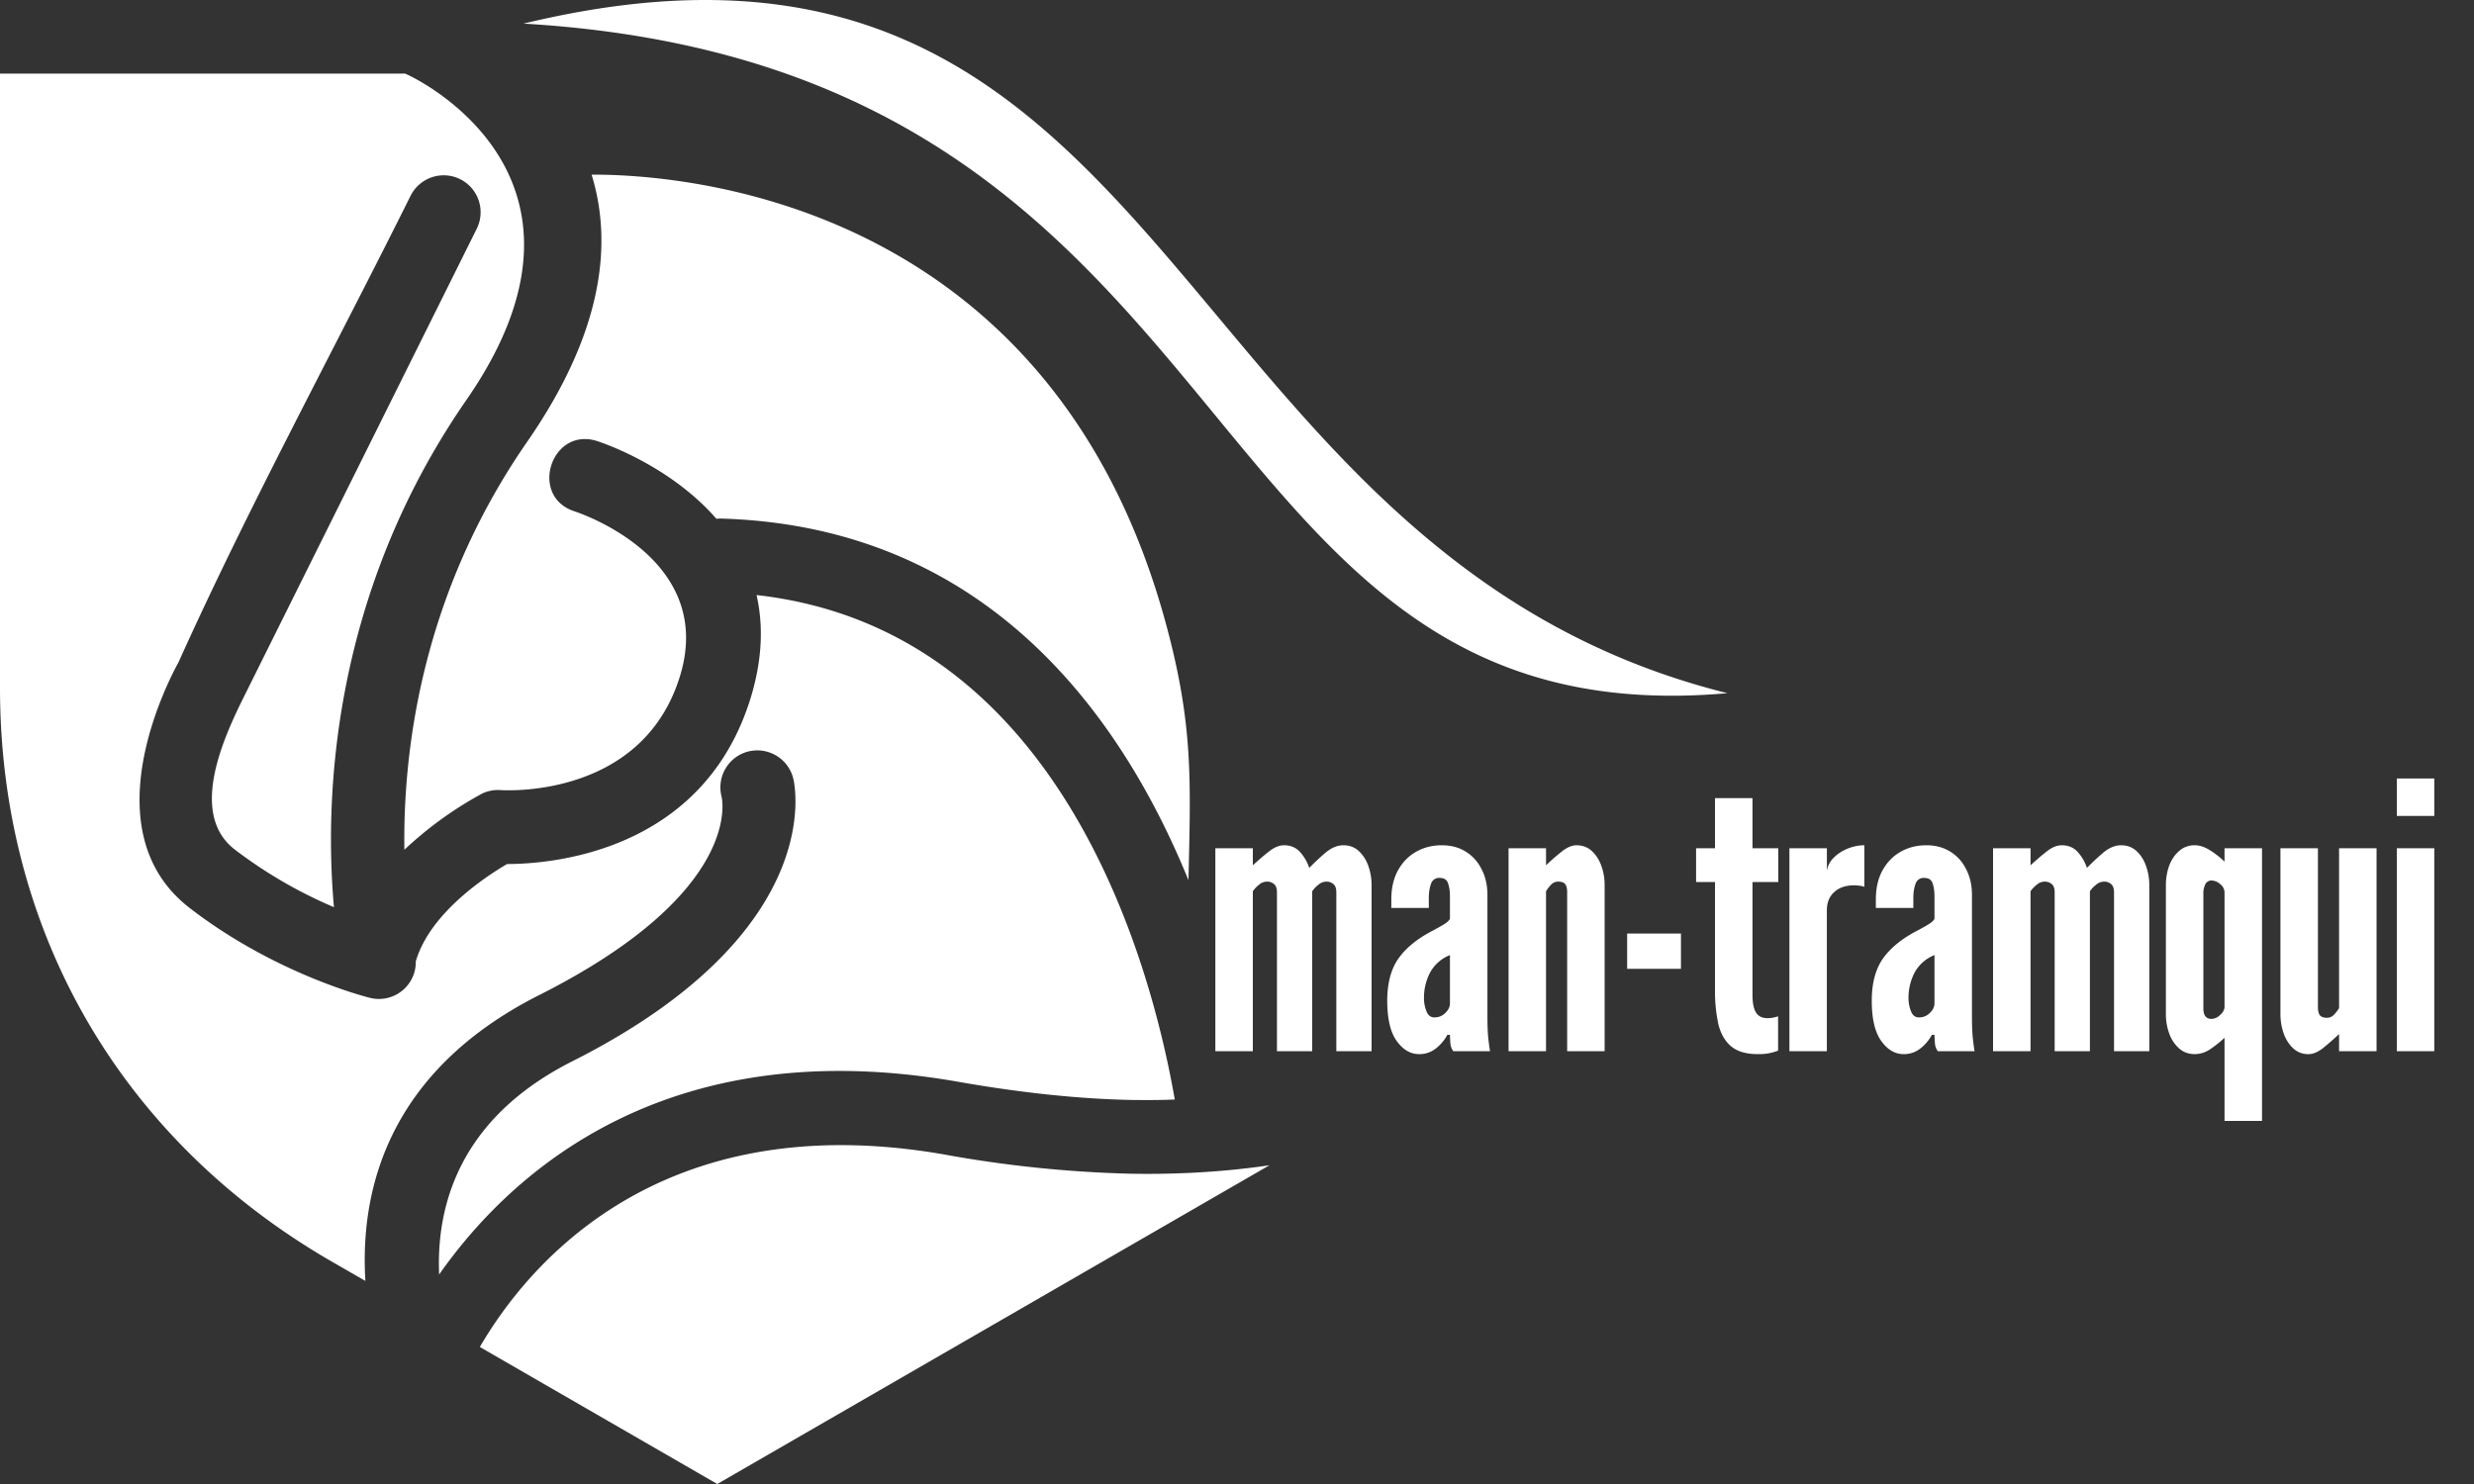
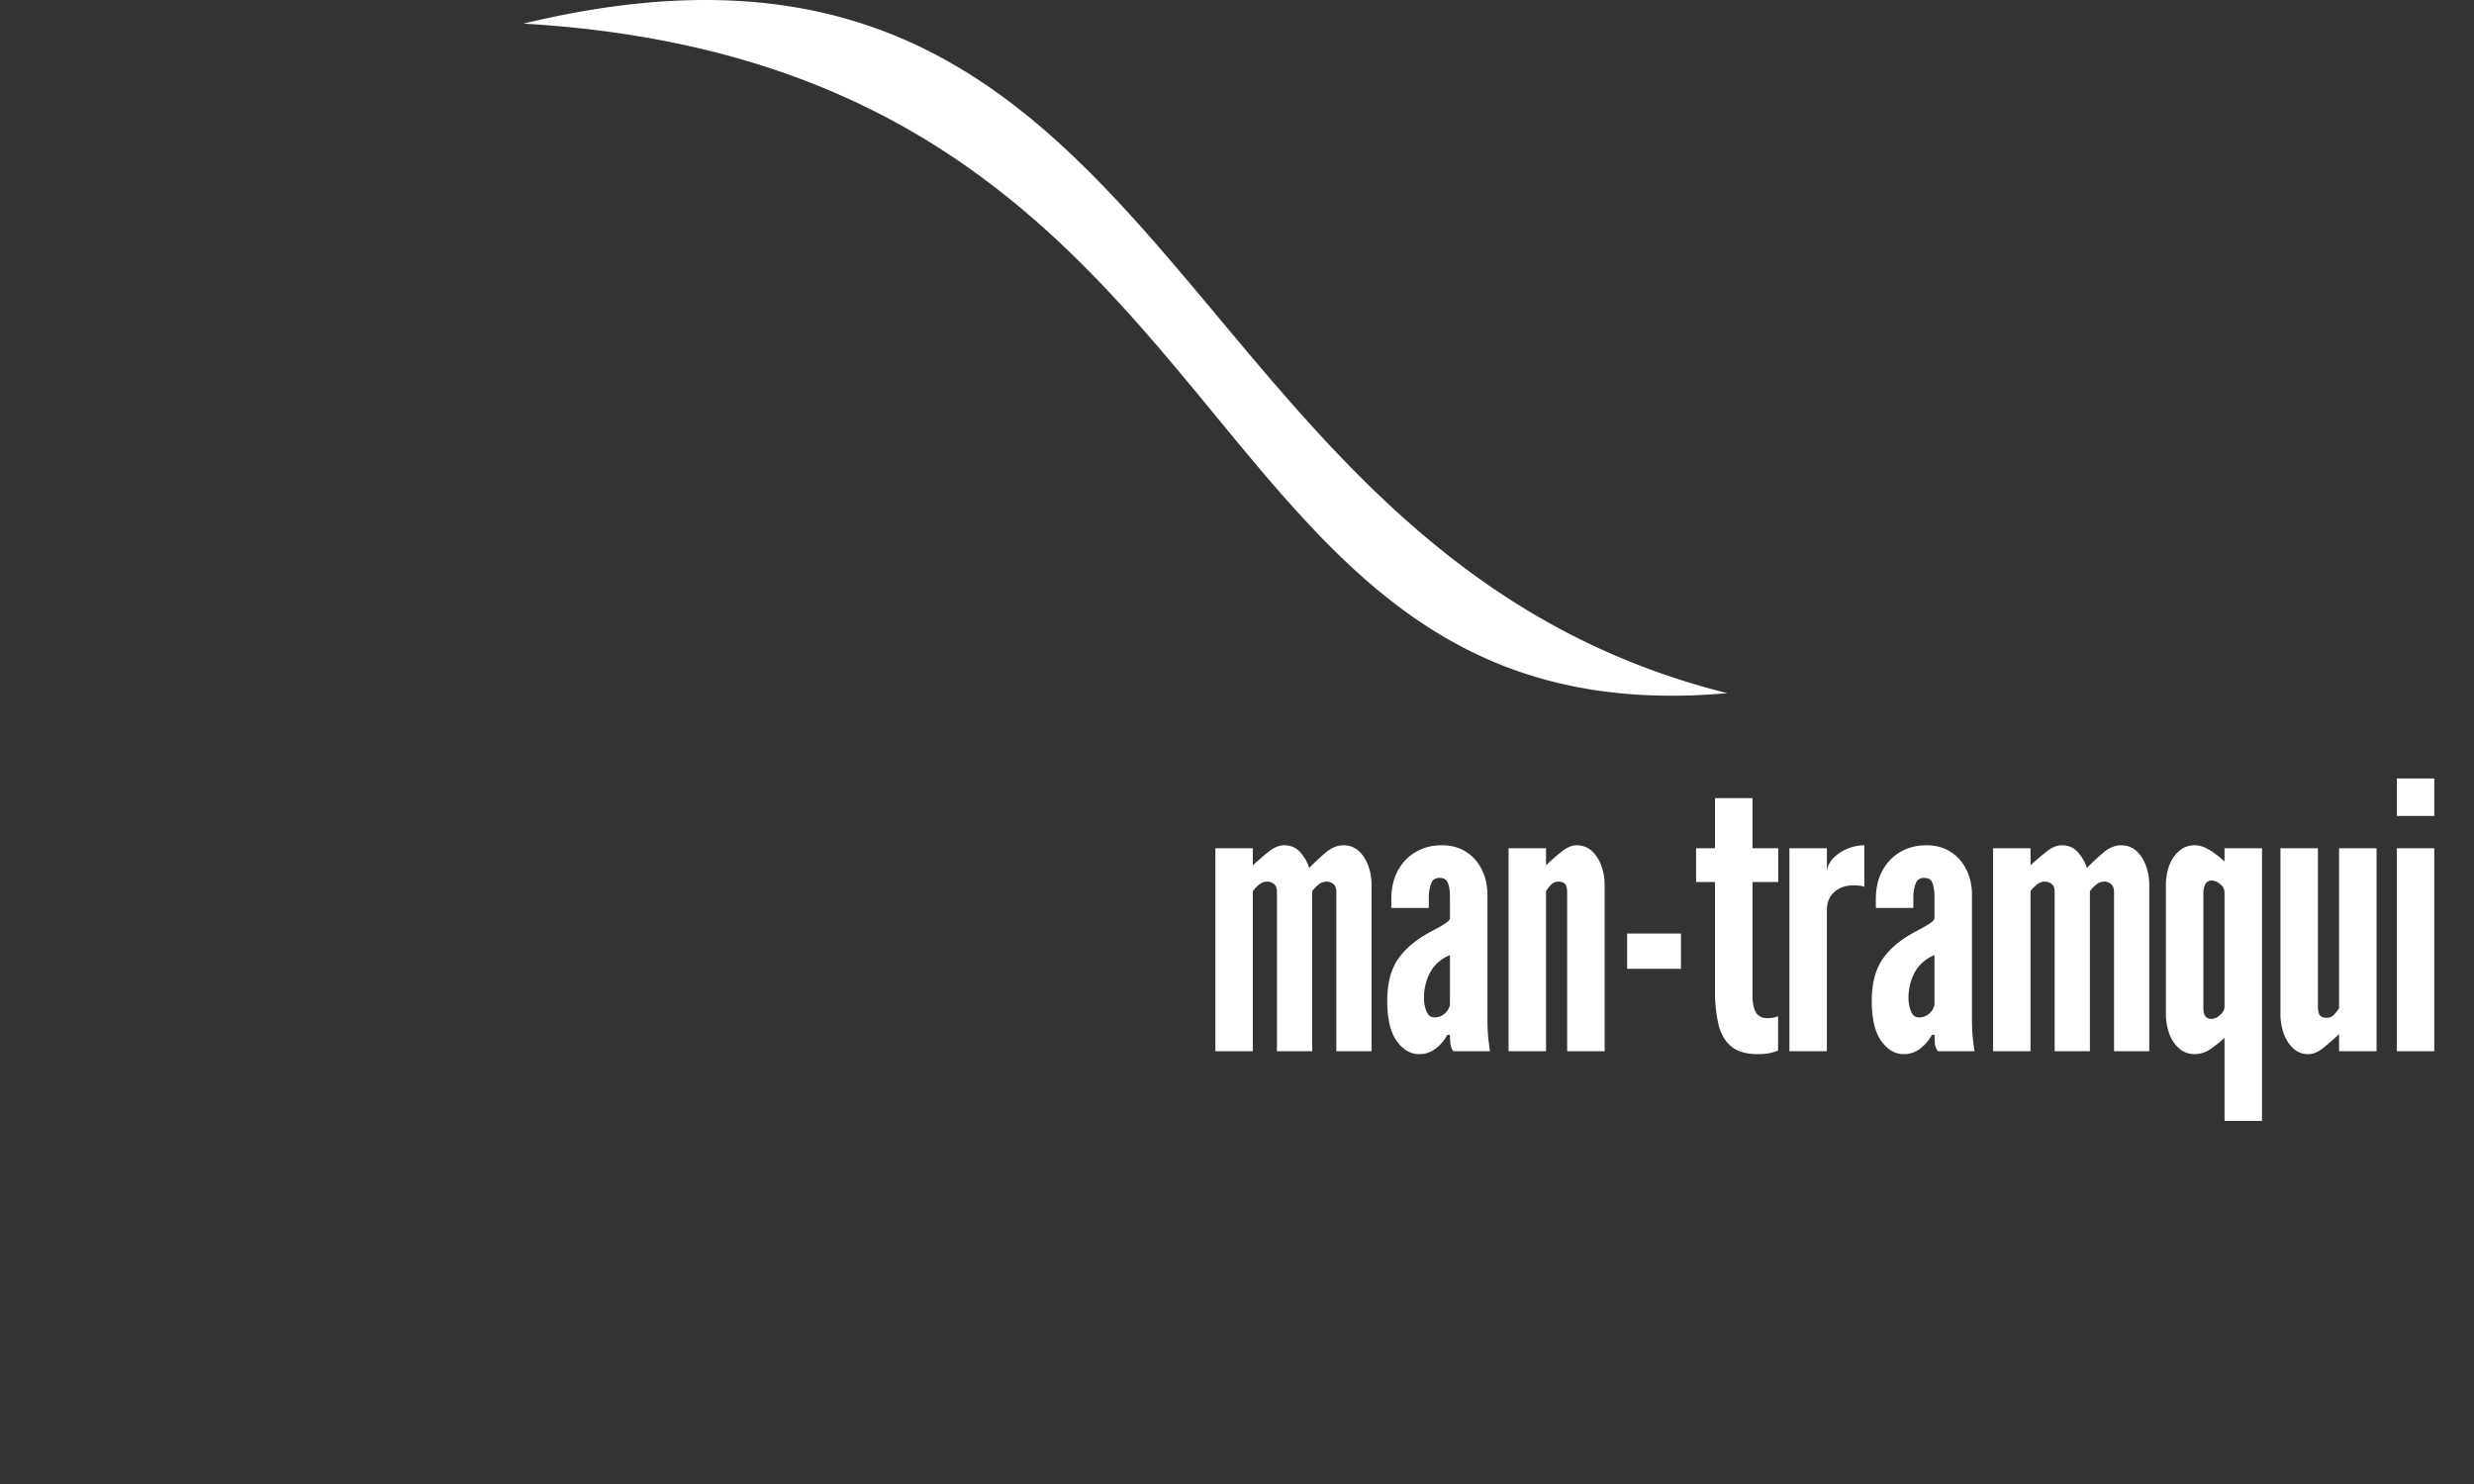
<svg xmlns="http://www.w3.org/2000/svg" width="80" height="48" fill="none">
  <rect width="100%" height="100%" fill="#333333" stroke="none" />
-   <path fill="#fff" d="M25.653 25.187c0 .014 1.277 4.885-7.136 9.135-3.716 1.87-4.41 4.75-4.317 6.902 2.292-3.267 7.317-7.898 16.786-6.234 2.084.367 3.942.554 5.586.588.487.006.962.006 1.416-.014-.741-4.25-3.595-15.201-13.524-16.317.213.935.2 2.018-.174 3.274-1.524 5.058-6.495 5.426-7.892 5.426-.675.394-2.492 1.577-2.953 3.147a1.192 1.192 0 0 1-1.524 1.17c-.387-.1-3.174-.876-5.786-2.894-3.181-2.452-.776-7.203-.361-7.952 2.232-4.965 5.058-10.17 7.504-15.088a1.197 1.197 0 0 1 1.603-.534c.588.294.829 1.009.535 1.603L7.932 22.447c-.668 1.337-1.864 3.856-.34 5.032a14.9 14.9 0 0 0 3.207 1.864c-.294-3.267-.18-9.97 4.29-16.417C20.18 5.568 13.19 2.42 13.17 2.413c-.027-.013-.047-.02-.067-.033H0v19.866c0 7.865 3.903 14.614 10.712 18.55l1.103.635c-.174-2.84.661-6.743 5.626-9.248 6.702-3.382 5.894-6.429 5.887-6.435-.154-.642.24-1.29.882-1.444a1.2 1.2 0 0 1 1.443.882m4.918 12.162c-9.261-1.63-13.531 3.601-15.055 6.22L23.194 48 41.05 37.69c-1.57.233-3.134.3-4.524.273a39 39 0 0 1-5.954-.614m-7.216-20.575c8.506.268 12.87 6.288 15.074 11.694.074-3.22.154-4.998-.701-8.192C34.013 6.377 21.91 5.636 19.13 5.649c.669 2.171.415 5.031-2.078 8.633-3.421 4.931-4.022 9.997-3.976 13.204a12 12 0 0 1 2.44-1.777c.193-.114.42-.168.668-.154.013 0 4.59.34 5.813-3.715 1.156-3.85-3.401-5.293-3.415-5.3-1.496-.48-.755-2.759.736-2.271.013.006 2.291.721 3.848 2.512a1 1 0 0 1 .188-.007" />
  <path fill="#fff" d="M16.927.764c21.235-5.125 20.46 17.046 38.93 21.657C37.982 24.004 40.962 2.167 16.927.764M39.3 34v-6.564h1.212v.552q.294-.27.534-.456.246-.192.474-.192.324 0 .522.222t.294.51q.258-.264.534-.498.282-.234.57-.234.3 0 .504.192t.306.486.102.606V34h-1.14v-5.136q0-.192-.096-.27a.34.34 0 0 0-.228-.078.4.4 0 0 0-.264.108.9.9 0 0 0-.192.204V34h-1.14v-5.136q0-.192-.096-.27a.34.34 0 0 0-.228-.078.4.4 0 0 0-.264.108.9.9 0 0 0-.192.204V34zm6.59.096q-.42 0-.726-.426t-.306-1.302q0-.846.36-1.362.366-.516 1.092-.894.228-.12.384-.216t.192-.18v-.72q0-.246-.06-.42-.054-.18-.276-.18a.27.27 0 0 0-.276.192q-.072.186-.072.468v.312H44.99v-.276q0-.54.21-.93.216-.396.582-.606.372-.216.84-.216.45 0 .78.21.33.204.51.57.186.36.186.828v3.912q0 .438.024.684.024.24.06.456h-1.188a.5.5 0 0 1-.096-.282 5 5 0 0 1-.012-.246h-.084a1.4 1.4 0 0 1-.384.45.85.85 0 0 1-.528.174m.492-1.188q.21 0 .354-.144.15-.144.15-.312v-1.56a1.26 1.26 0 0 0-.642.564 1.76 1.76 0 0 0-.198.84q0 .204.078.408t.258.204M48.781 34v-6.564h1.212v.552q.215-.21.485-.426.27-.222.498-.222.3 0 .505.192.203.192.305.486.103.294.102.606V34h-1.212v-5.136q0-.192-.066-.27t-.221-.078a.31.31 0 0 0-.229.096q-.09.09-.167.216V34zm3.835-2.664v-1.14h1.74v1.14zm4.233 2.76q-.57 0-.87-.252t-.414-.72a5 5 0 0 1-.108-1.116v-3.48h-.612v-1.092h.612v-1.62h1.212v1.62h.834v1.092h-.834v3.654q0 .384.114.57.114.18.372.18a1 1 0 0 0 .342-.06v1.11q-.12.048-.264.078-.138.036-.384.036M57.863 34v-6.564h1.212v.732a.75.75 0 0 1 .221-.426q.187-.186.45-.294.27-.108.54-.108v1.344a.6.6 0 0 0-.168-.036 1 1 0 0 0-.168-.012q-.396 0-.636.216t-.24.588V34zm3.695.096q-.42 0-.726-.426t-.306-1.302q0-.846.36-1.362.366-.516 1.092-.894.228-.12.384-.216t.192-.18v-.72q0-.246-.06-.42-.054-.18-.276-.18a.27.27 0 0 0-.276.192q-.072.186-.072.468v.312h-1.212v-.276q0-.54.21-.93.216-.396.582-.606.372-.216.84-.216.45 0 .78.21.33.204.51.57.186.36.186.828v3.912q0 .438.024.684.024.24.06.456h-1.188a.5.5 0 0 1-.096-.282 5 5 0 0 1-.012-.246h-.084a1.4 1.4 0 0 1-.384.45.85.85 0 0 1-.528.174m.492-1.188q.21 0 .354-.144.15-.144.15-.312v-1.56a1.26 1.26 0 0 0-.642.564 1.76 1.76 0 0 0-.198.84q0 .204.078.408t.258.204M64.448 34v-6.564h1.212v.552q.294-.27.534-.456.246-.192.474-.192.324 0 .522.222t.294.51q.258-.264.534-.498.282-.234.57-.234.3 0 .504.192t.306.486.102.606V34h-1.14v-5.136q0-.192-.096-.27a.34.34 0 0 0-.228-.078.4.4 0 0 0-.264.108.9.9 0 0 0-.192.204V34h-1.14v-5.136q0-.192-.096-.27a.34.34 0 0 0-.228-.078.4.4 0 0 0-.264.108.9.9 0 0 0-.192.204V34zm7.485 2.256v-2.688q-.228.21-.468.372a.9.9 0 0 1-.492.156q-.3 0-.51-.186a1.16 1.16 0 0 1-.318-.48 1.8 1.8 0 0 1-.108-.618v-4.188q0-.318.102-.612.108-.294.318-.48a.74.74 0 0 1 .516-.192q.228 0 .48.156t.48.372v-.432h1.212v8.82zm-.42-3.3a.41.41 0 0 0 .276-.126q.144-.126.144-.27v-3.684a.34.34 0 0 0-.144-.282.43.43 0 0 0-.276-.114.22.22 0 0 0-.198.114.7.7 0 0 0-.066.342v3.684q0 .168.066.252t.198.084m3.14 1.14a.7.7 0 0 1-.504-.192 1.2 1.2 0 0 1-.306-.486 1.9 1.9 0 0 1-.102-.606v-5.376h1.212v5.136q0 .186.066.27.072.078.222.078.132 0 .222-.09.096-.096.174-.222v-5.172h1.212V34h-1.212v-.552a10 10 0 0 1-.486.426q-.27.222-.498.222M77.504 34v-6.564h1.212V34zm0-7.608V25.18h1.212v1.212z" />
</svg>